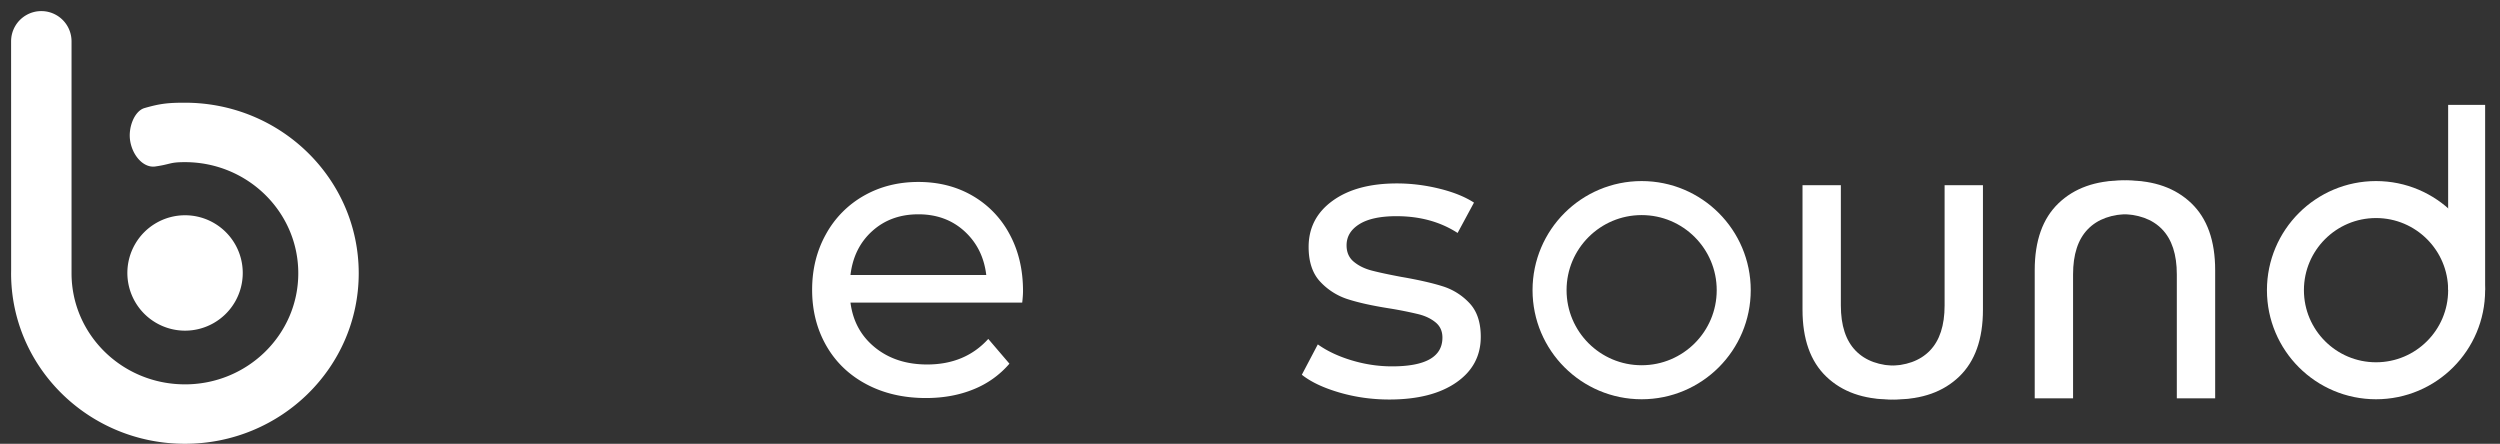
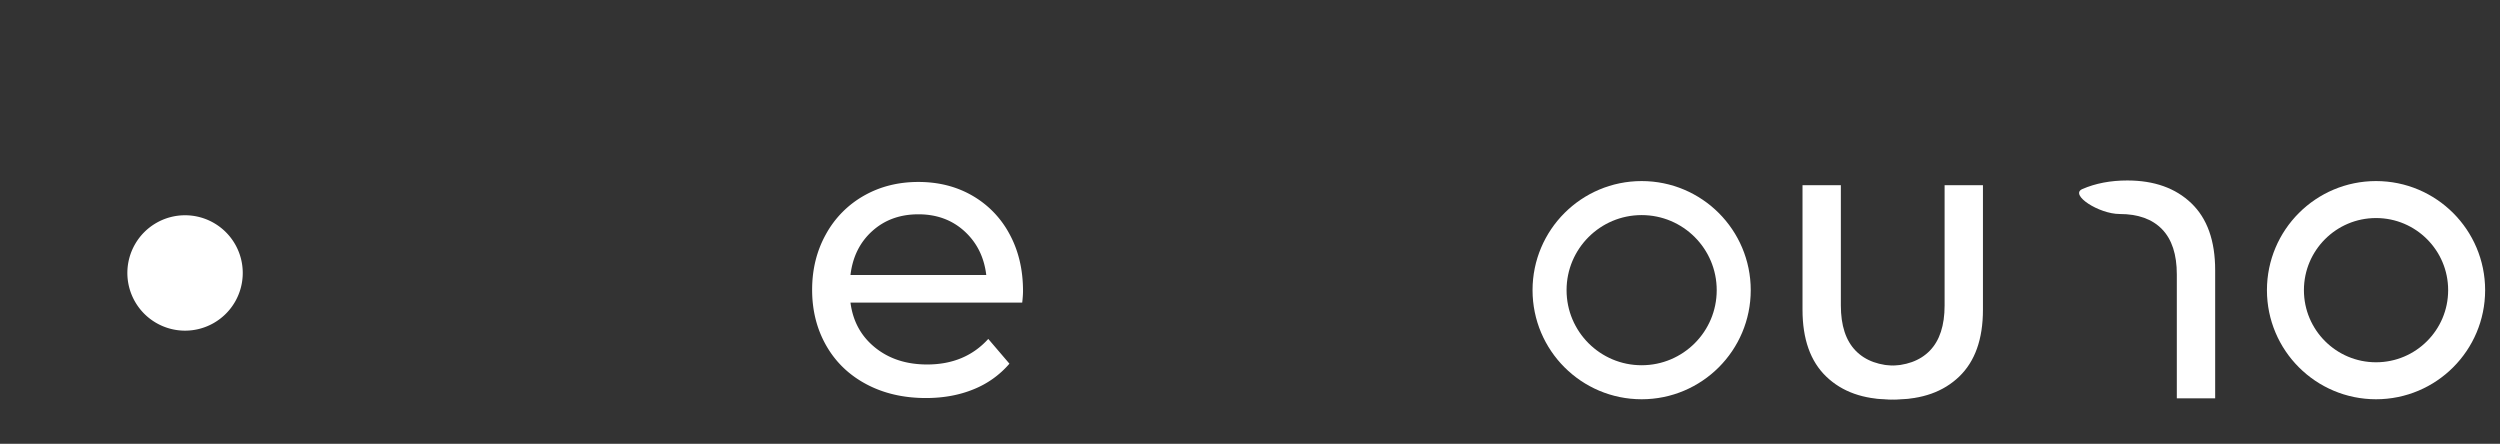
<svg xmlns="http://www.w3.org/2000/svg" viewBox="0 0 169 30">
  <rect x="0" y="0" width="169" height="30" fill="#333333" stroke="none" />
  <g fill="none" fill-rule="evenodd">
    <g stroke="#FFF" stroke-width="2.5" transform="matrix(-1 0 0 1 167.245 8.34)">
-       <path stroke-linecap="square" d="M.5 0v10" />
      <circle cx="6.625" cy="11.275" r="6.125" />
    </g>
    <circle cx="6.225" cy="6.225" r="6.225" stroke="#FFF" stroke-width="2.3" transform="matrix(-1 0 0 1 117.2 13.39)" />
    <g fill="#FFF" fill-rule="nonzero">
      <path d="M128.107 27c1.818 0 3.263-.514 4.334-1.542 1.07-1.028 1.606-2.534 1.606-4.52v-8.417h-2.592v8.127c0 1.353-.333 2.372-.999 3.058-.666.685-1.62 1.027-2.862 1.027-1.404 0-3.415 1.3-2.524 1.687.89.387 1.903.58 3.037.58Z" />
      <path d="M127.79 27c-1.818 0-3.263-.514-4.334-1.542-1.071-1.028-1.606-2.534-1.606-4.52v-8.417h2.592v8.127c0 1.353.333 2.372.999 3.058.666.685 1.62 1.027 2.862 1.027 1.404 0 3.415 1.3 2.524 1.687s-1.903.58-3.037.58Z" />
    </g>
    <g fill="#FFF" fill-rule="nonzero">
      <path d="M143.805 12.2c1.818 0 3.262.514 4.333 1.542 1.071 1.028 1.607 2.534 1.607 4.52v8.664h-2.592v-8.374c0-1.353-.333-2.372-1-3.058-.665-.685-1.62-1.027-2.861-1.027-1.404 0-3.416-1.3-2.525-1.687s1.904-.58 3.038-.58Z" />
-       <path d="M143.487 12.2c-1.818 0-3.262.514-4.333 1.542-1.071 1.028-1.607 2.534-1.607 4.52v8.664h2.592v-8.374c0-1.353.333-2.372.999-3.058.666-.685 1.62-1.027 2.862-1.027 1.404 0 3.416-1.3 2.525-1.687s-1.904-.58-3.038-.58Z" />
    </g>
-     <path fill="#FFF" fill-rule="nonzero" d="M93.917 27.007c-1.17 0-2.295-.158-3.375-.473-1.08-.315-1.926-.715-2.538-1.201l1.08-2.052c.63.45 1.395.81 2.295 1.08.9.27 1.809.405 2.727.405 2.268 0 3.402-.648 3.402-1.944 0-.432-.153-.774-.46-1.026-.305-.252-.688-.437-1.147-.553a26.326 26.326 0 0 0-1.957-.392c-1.152-.18-2.093-.387-2.822-.621a4.349 4.349 0 0 1-1.876-1.188c-.522-.558-.783-1.341-.783-2.349 0-1.296.54-2.336 1.62-3.119 1.08-.783 2.529-1.174 4.347-1.174.954 0 1.908.117 2.862.351.954.234 1.737.549 2.349.945l-1.107 2.052c-1.17-.756-2.547-1.134-4.131-1.134-1.098 0-1.935.18-2.511.54-.576.36-.864.837-.864 1.431 0 .468.162.837.486 1.107.324.27.724.468 1.201.594.477.126 1.148.27 2.012.432 1.152.198 2.083.41 2.794.634a4.173 4.173 0 0 1 1.823 1.148c.504.54.756 1.296.756 2.268 0 1.296-.554 2.326-1.661 3.091-1.107.765-2.614 1.148-4.522 1.148Z" />
-     <path fill="#FFF" fill-rule="nonzero" stroke="#FFF" stroke-width=".5" d="M12.5 26.233c4.37 0 7.914-3.475 7.914-7.761 0-4.287-3.543-7.761-7.914-7.761-1.086 0-.992.147-2.044.296-.618.087-1.256-.622-1.406-1.501-.146-.86.28-1.816.788-1.961 1.027-.295 1.538-.352 2.662-.352 6.351 0 11.5 5.05 11.5 11.279S18.851 29.75 12.5 29.75 1 24.7 1 18.472l.003-.191L1 2.793a1.793 1.793 0 0 1 3.586 0V18.472c0 4.286 3.543 7.76 7.914 7.76Z" />
    <path fill="#FFF" fill-rule="nonzero" d="M12.51 22.352a3.9 3.9 0 1 0 0-7.8 3.9 3.9 0 0 0 0 7.8ZM69.156 19.671c0 .198-.018.459-.054.783h-11.61c.162 1.26.715 2.273 1.66 3.038.945.765 2.12 1.147 3.524 1.147 1.71 0 3.087-.576 4.131-1.728l1.431 1.674a6.268 6.268 0 0 1-2.416 1.728c-.964.396-2.039.594-3.227.594-1.512 0-2.853-.31-4.023-.931-1.17-.621-2.075-1.49-2.714-2.606-.639-1.116-.958-2.376-.958-3.78 0-1.386.31-2.637.931-3.753a6.673 6.673 0 0 1 2.565-2.605c1.09-.621 2.318-.932 3.686-.932 1.368 0 2.587.31 3.658.931a6.541 6.541 0 0 1 2.511 2.606c.603 1.116.905 2.394.905 3.834Zm-7.074-5.184c-1.242 0-2.282.378-3.119 1.134-.837.756-1.327 1.746-1.471 2.97h9.18c-.144-1.206-.635-2.192-1.471-2.957-.837-.764-1.877-1.147-3.119-1.147Z" />
  </g>
</svg>